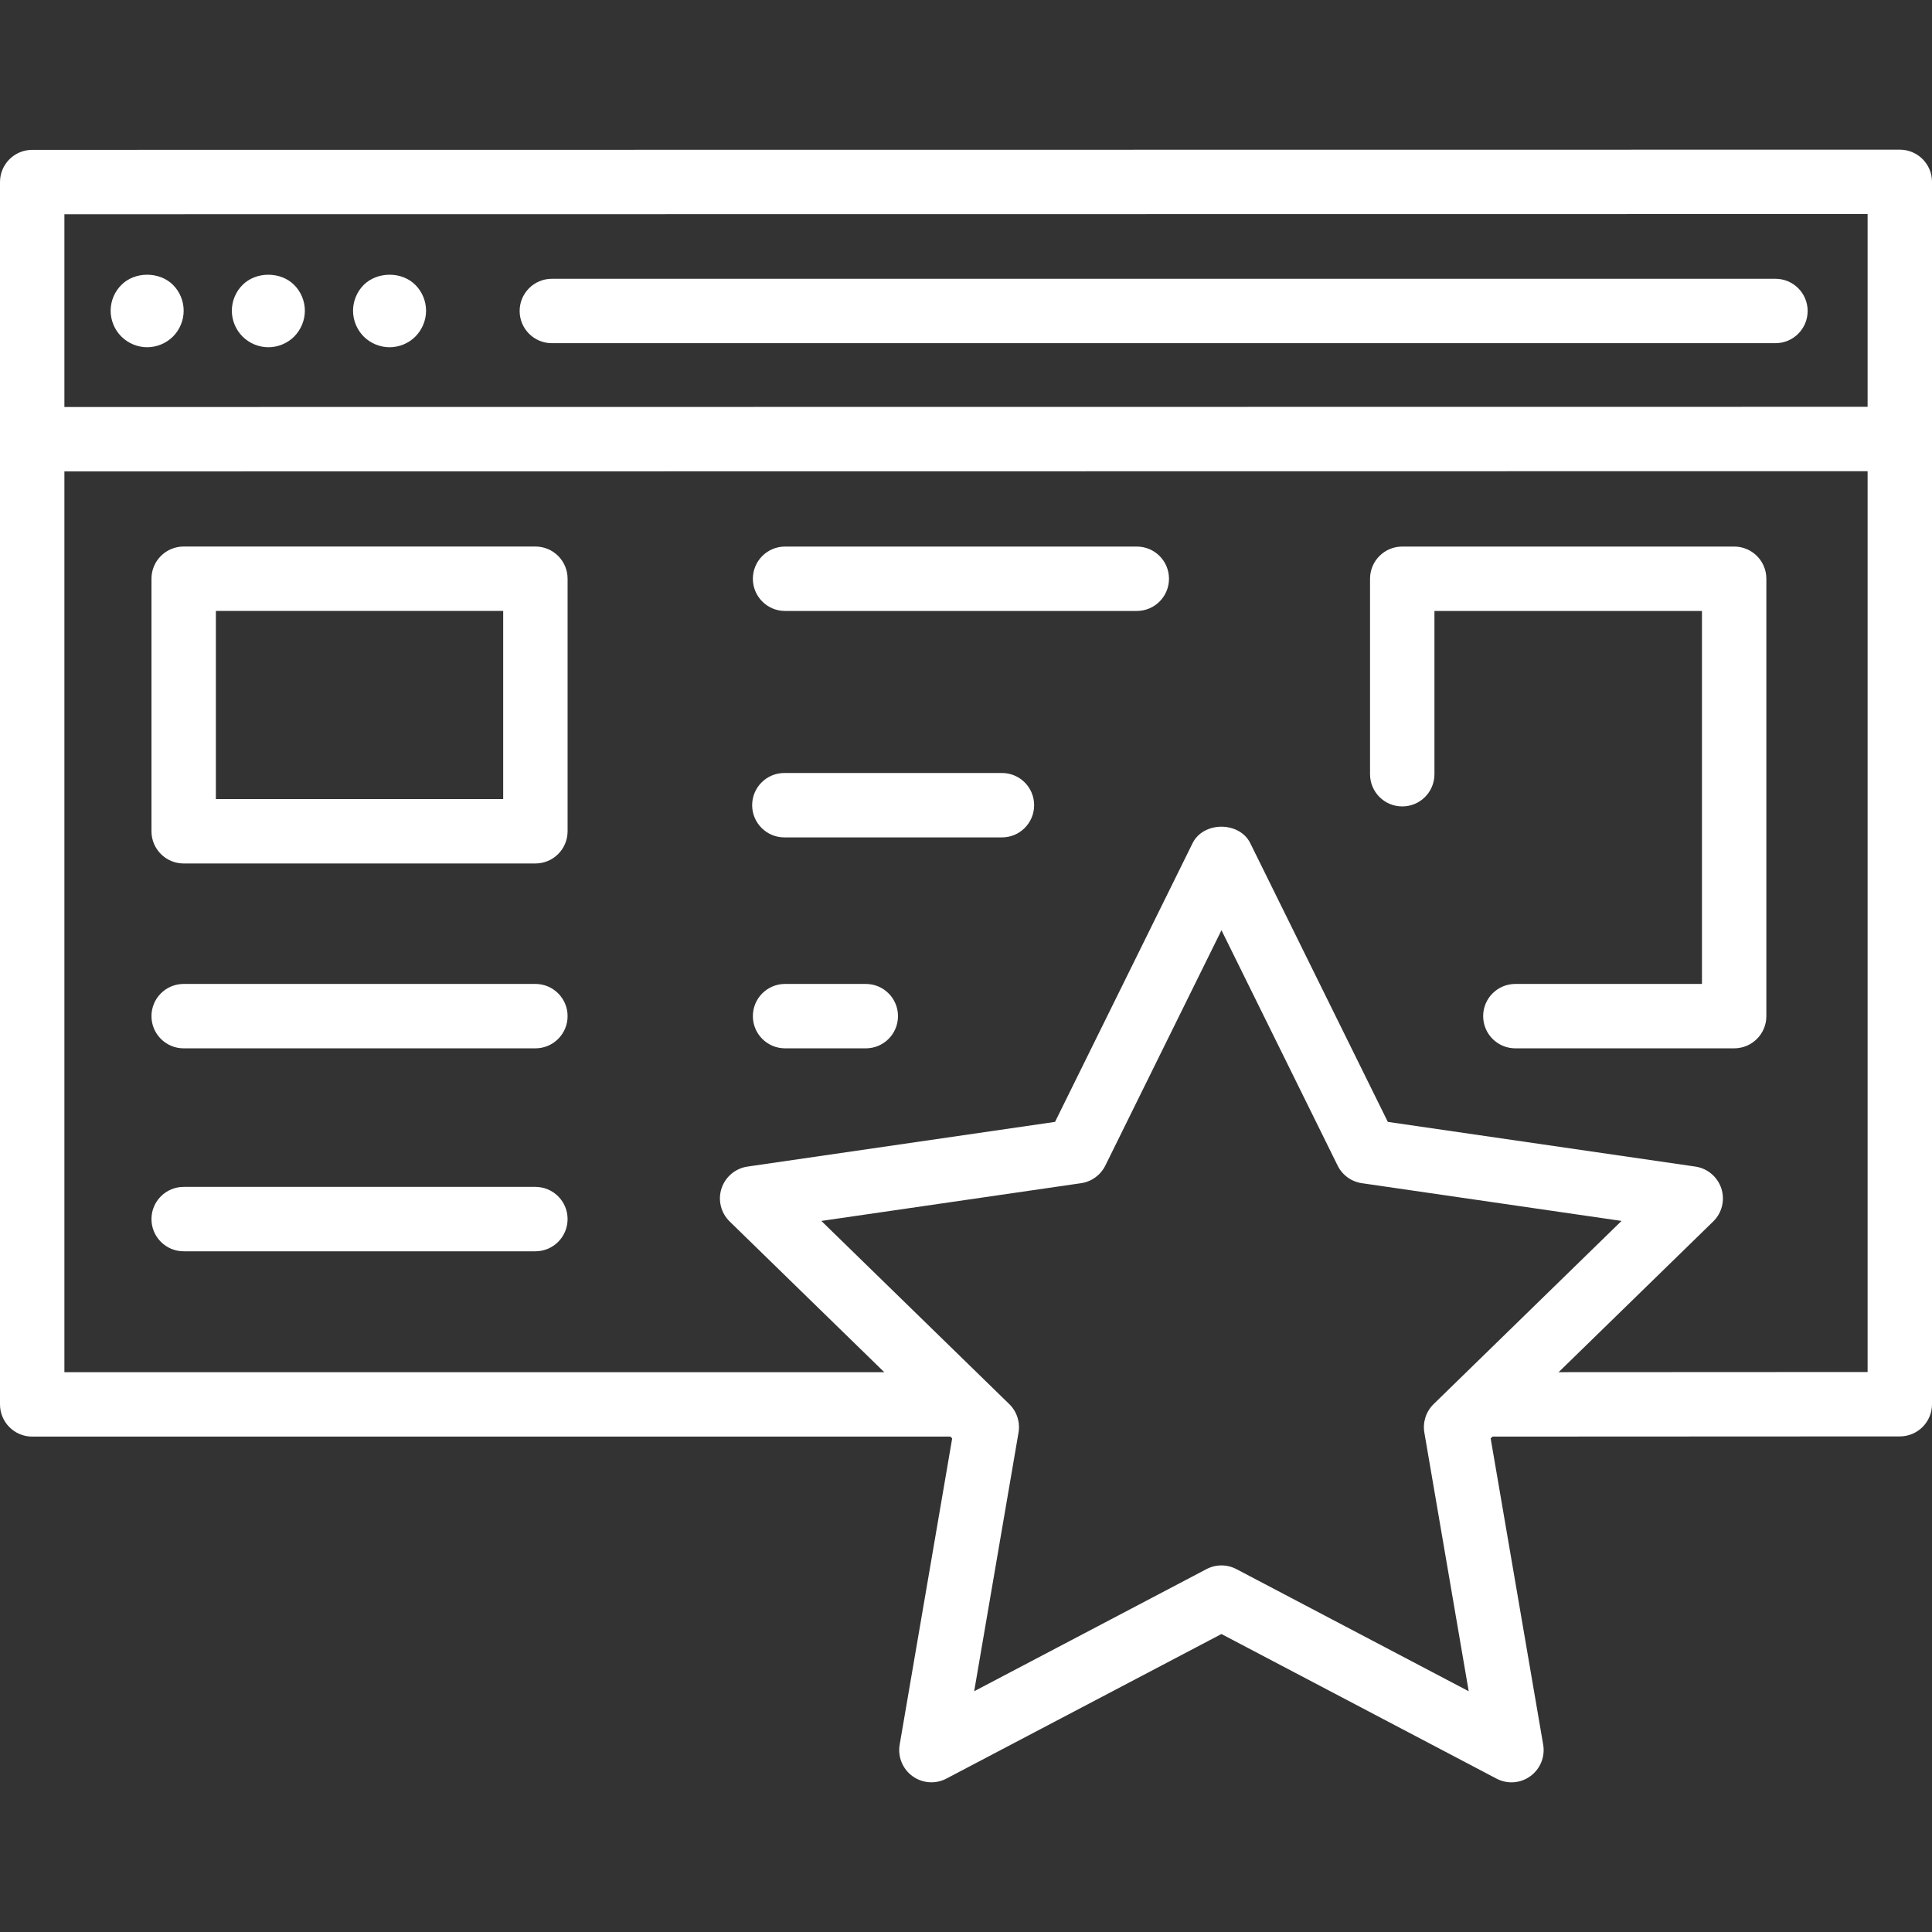
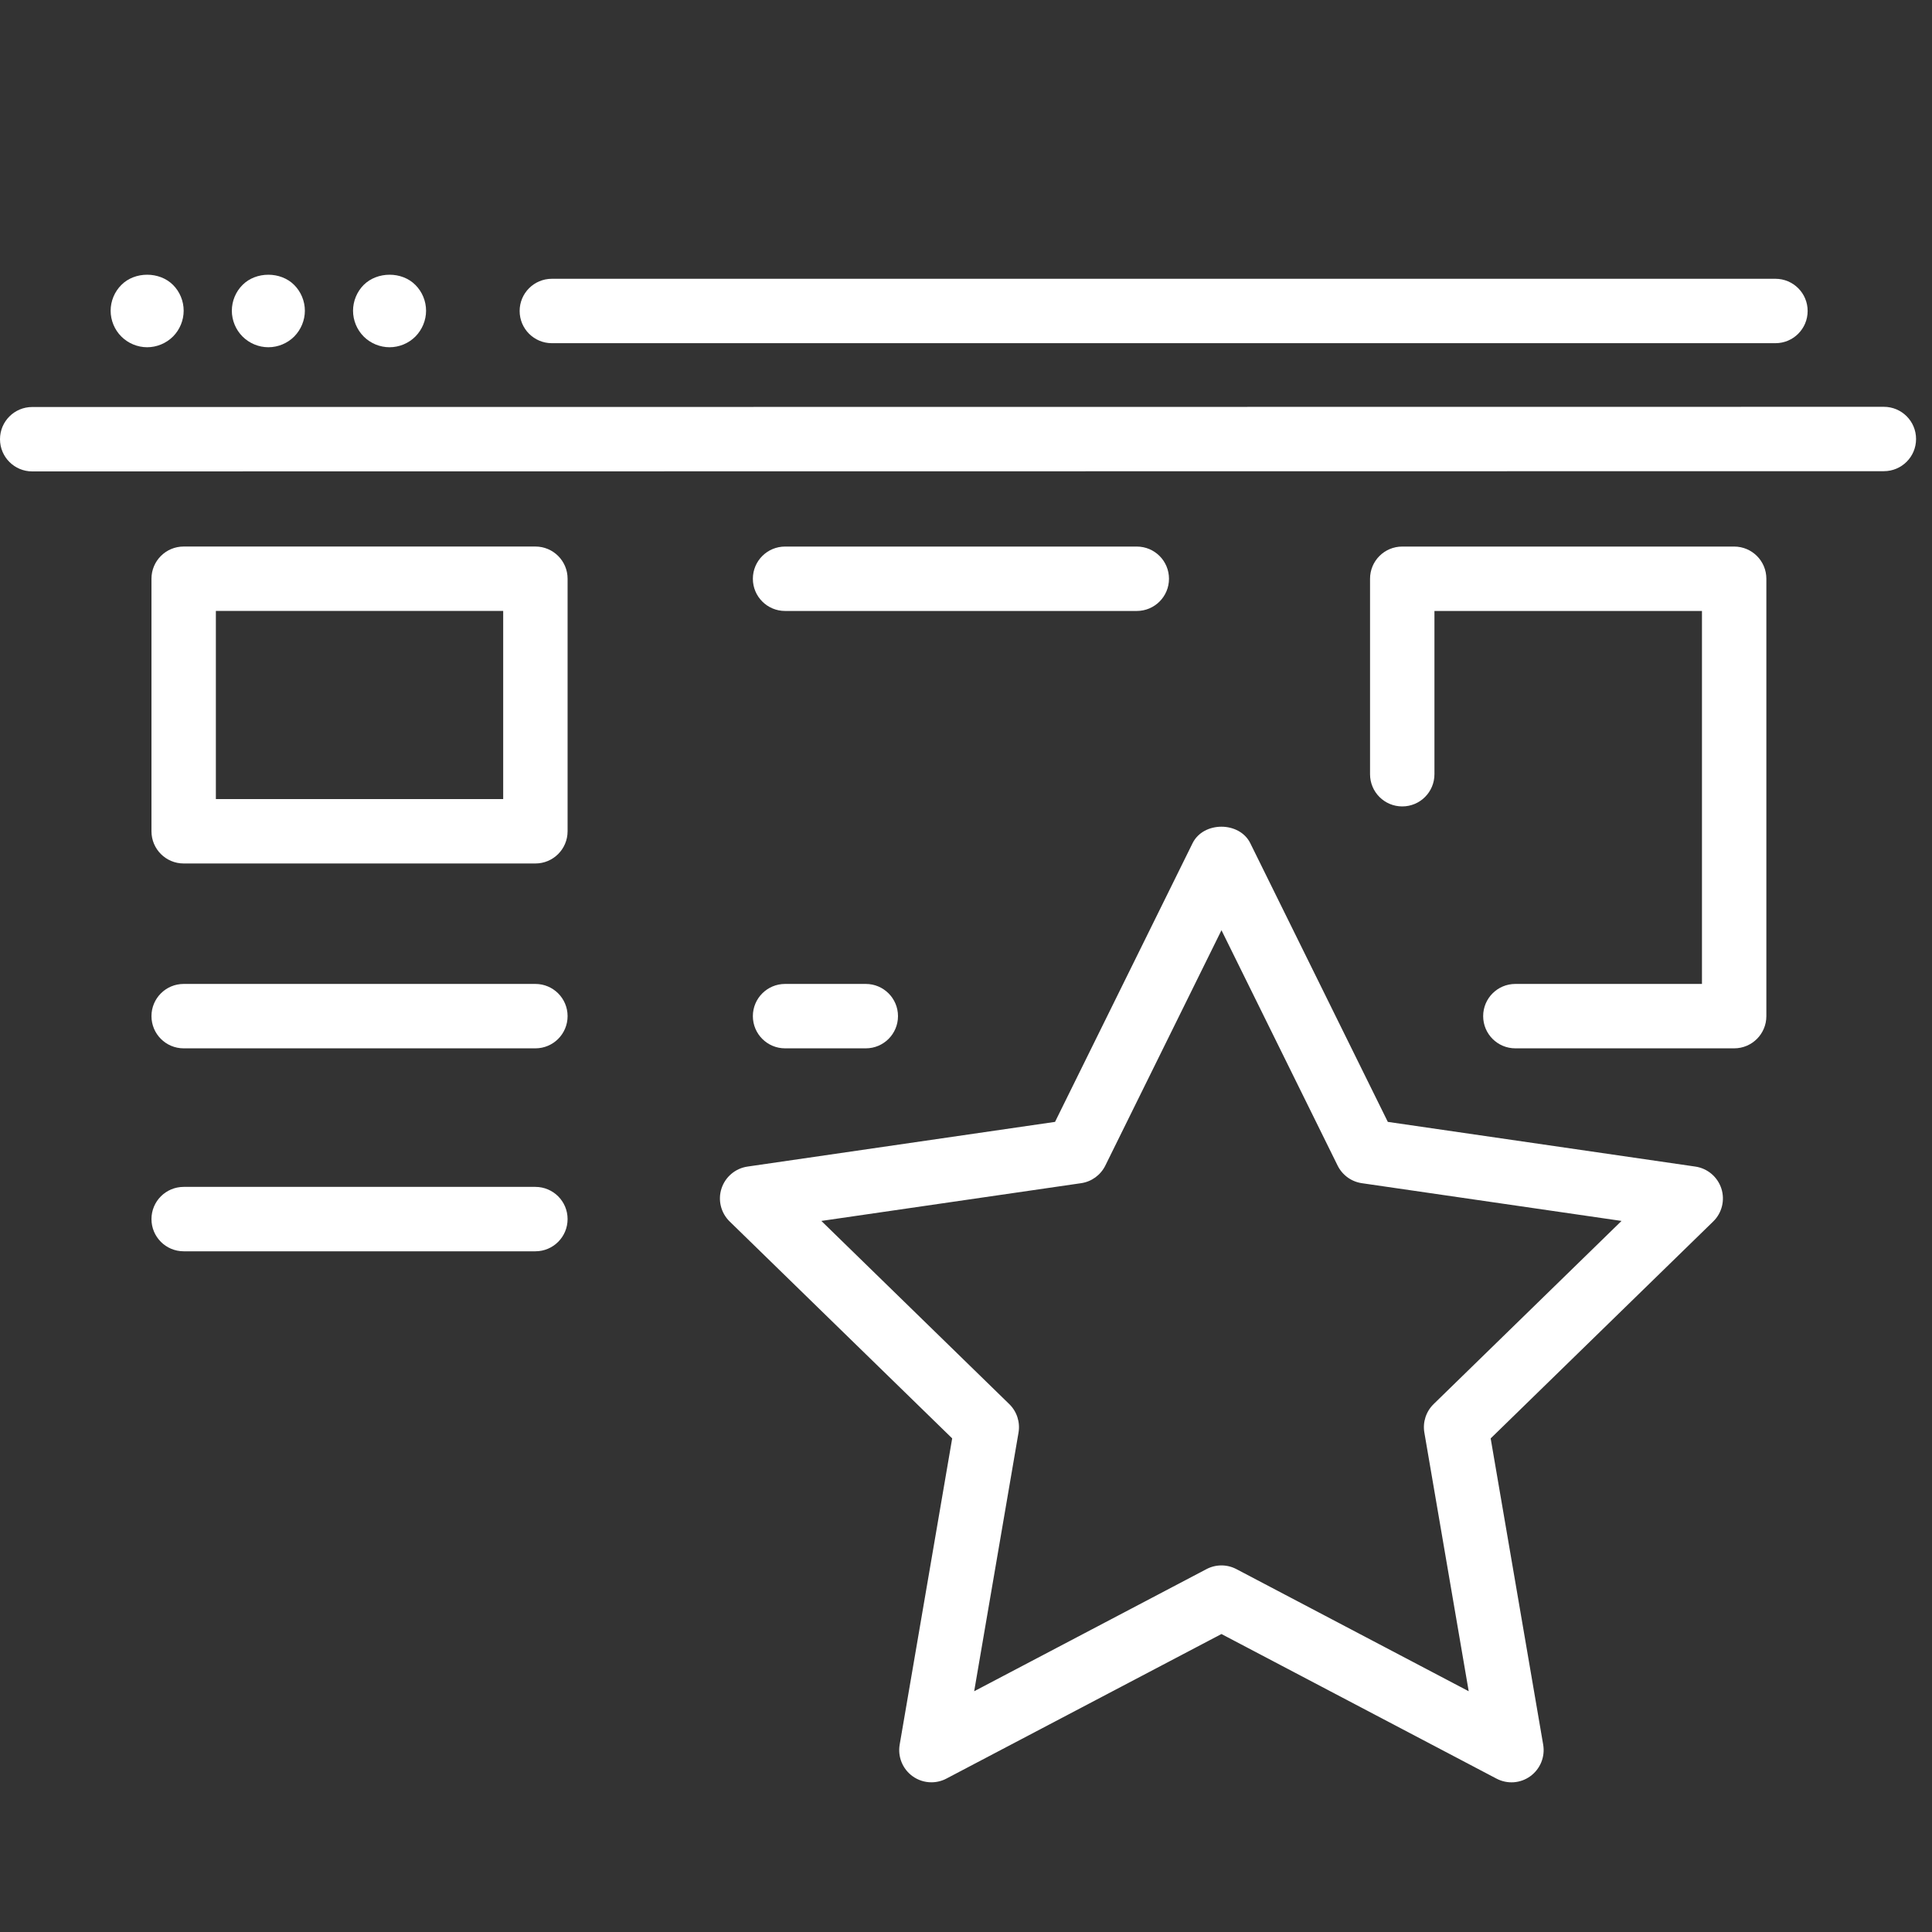
<svg xmlns="http://www.w3.org/2000/svg" version="1.1" id="Слой_1" x="0px" y="0px" width="60px" height="60px" viewBox="0 0 60 60" style="enable-background:new 0 0 60 60;" xml:space="preserve">
  <rect x="0" y="0" width="60" height="60" fill="#333333" stroke="none" />
  <style type="text/css">
	.st0{fill:#FFFFFF;}
</style>
  <g>
    <g>
-       <path class="st0" d="M59,44.609l-12.925,0.006c-0.553,0-1-0.447-1-1s0.447-1,1-1L58,42.609V6.648L2,6.654v35.961h27.848    c0.553,0,1,0.447,1,1s-0.447,1-1,1H1c-0.552,0-1-0.447-1-1V5.654c0-0.553,0.448-1,1-1l58-0.006c0.553,0,1,0.447,1,1v37.961    C60,44.162,59.553,44.609,59,44.609z" />
-     </g>
+       </g>
    <g>
      <path class="st0" d="M11.295,8.848c-0.21,0.211-0.331,0.504-0.331,0.802s0.12,0.59,0.332,0.802    c0.211,0.211,0.504,0.332,0.802,0.332c0.299,0,0.592-0.121,0.802-0.332c0.211-0.213,0.332-0.505,0.332-0.802    c0-0.299-0.121-0.591-0.332-0.801C12.482,8.426,11.72,8.427,11.295,8.848z" />
      <path class="st0" d="M7.533,8.848C7.321,9.058,7.2,9.351,7.2,9.65s0.122,0.592,0.333,0.802c0.211,0.211,0.503,0.332,0.801,0.332    c0.299,0,0.591-0.121,0.802-0.332c0.211-0.213,0.332-0.505,0.332-0.802c0-0.3-0.122-0.592-0.333-0.802    C8.716,8.428,7.953,8.426,7.533,8.848z" />
      <path class="st0" d="M5.373,8.848c-0.423-0.422-1.186-0.421-1.603,0C3.558,9.058,3.436,9.35,3.436,9.65s0.122,0.592,0.333,0.802    c0.211,0.211,0.504,0.332,0.801,0.332c0.298,0,0.591-0.121,0.804-0.334c0.21-0.211,0.33-0.504,0.33-0.801    C5.704,9.35,5.584,9.058,5.373,8.848C5.373,8.848,5.373,8.848,5.373,8.848z" />
    </g>
    <g>
      <path class="st0" d="M58.505,14.633L1,14.64c-0.552,0-1-0.447-1-1s0.448-1,1-1l57.505-0.006c0.553,0,1,0.447,1,1    S59.058,14.633,58.505,14.633z" />
    </g>
    <g>
      <path class="st0" d="M55.138,10.658h-38c-0.552,0-1-0.447-1-1s0.448-1,1-1h38c0.553,0,1,0.447,1,1S55.69,10.658,55.138,10.658z" />
    </g>
    <g>
      <path class="st0" d="M28.926,55.351c-0.207,0-0.414-0.064-0.588-0.191c-0.308-0.224-0.462-0.603-0.398-0.978l1.631-9.512    l-6.911-6.736c-0.272-0.266-0.371-0.663-0.253-1.024c0.118-0.362,0.431-0.626,0.808-0.681l9.55-1.388l4.271-8.654    c0.336-0.684,1.457-0.684,1.793,0l4.271,8.654l9.55,1.388c0.377,0.055,0.689,0.318,0.808,0.681    c0.117,0.361,0.02,0.759-0.253,1.024l-6.911,6.737l1.631,9.511c0.064,0.375-0.09,0.754-0.397,0.978    c-0.309,0.226-0.716,0.254-1.054,0.076l-8.541-4.49l-8.542,4.49C29.245,55.313,29.085,55.351,28.926,55.351z M25.508,37.917    l5.836,5.689c0.235,0.229,0.343,0.561,0.287,0.885l-1.377,8.032l7.213-3.792c0.293-0.154,0.639-0.154,0.932,0l7.213,3.792    l-1.377-8.032c-0.056-0.324,0.052-0.655,0.287-0.885l5.836-5.689l-8.064-1.172c-0.326-0.047-0.607-0.252-0.753-0.547l-3.607-7.309    l-3.607,7.309c-0.146,0.295-0.427,0.5-0.753,0.547L25.508,37.917z" />
    </g>
    <g>
      <path class="st0" d="M16.627,26.816H5.704c-0.552,0-1-0.447-1-1v-7.843c0-0.553,0.448-1,1-1h10.923c0.552,0,1,0.447,1,1v7.843    C17.627,26.369,17.179,26.816,16.627,26.816z M6.704,24.816h8.923v-5.843H6.704V24.816z" />
    </g>
    <g>
      <path class="st0" d="M53.856,32.557h-6.795c-0.553,0-1-0.447-1-1s0.447-1,1-1h5.795V18.974h-8.308v5.07c0,0.553-0.447,1-1,1    s-1-0.447-1-1v-6.07c0-0.553,0.447-1,1-1h10.308c0.553,0,1,0.447,1,1v13.583C54.856,32.109,54.409,32.557,53.856,32.557z" />
    </g>
    <g>
      <path class="st0" d="M16.627,32.557H5.704c-0.552,0-1-0.447-1-1s0.448-1,1-1h10.923c0.552,0,1,0.447,1,1    C17.627,32.11,17.179,32.557,16.627,32.557z" />
    </g>
    <g>
      <path class="st0" d="M16.627,38.86H5.704c-0.552,0-1-0.447-1-1s0.448-1,1-1h10.923c0.552,0,1,0.447,1,1S17.179,38.86,16.627,38.86    z" />
    </g>
    <g>
-       <path class="st0" d="M31.116,26.006h-6.757c-0.552,0-1-0.447-1-1s0.448-1,1-1h6.757c0.553,0,1,0.447,1,1    S31.669,26.006,31.116,26.006z" />
-     </g>
+       </g>
    <g>
      <path class="st0" d="M35.304,18.974H24.381c-0.552,0-1-0.447-1-1s0.448-1,1-1h10.923c0.553,0,1,0.447,1,1    S35.856,18.974,35.304,18.974z" />
    </g>
    <g>
      <path class="st0" d="M26.888,32.557h-2.507c-0.552,0-1-0.447-1-1s0.448-1,1-1h2.507c0.552,0,1,0.447,1,1    C27.888,32.11,27.44,32.557,26.888,32.557z" />
    </g>
  </g>
</svg>